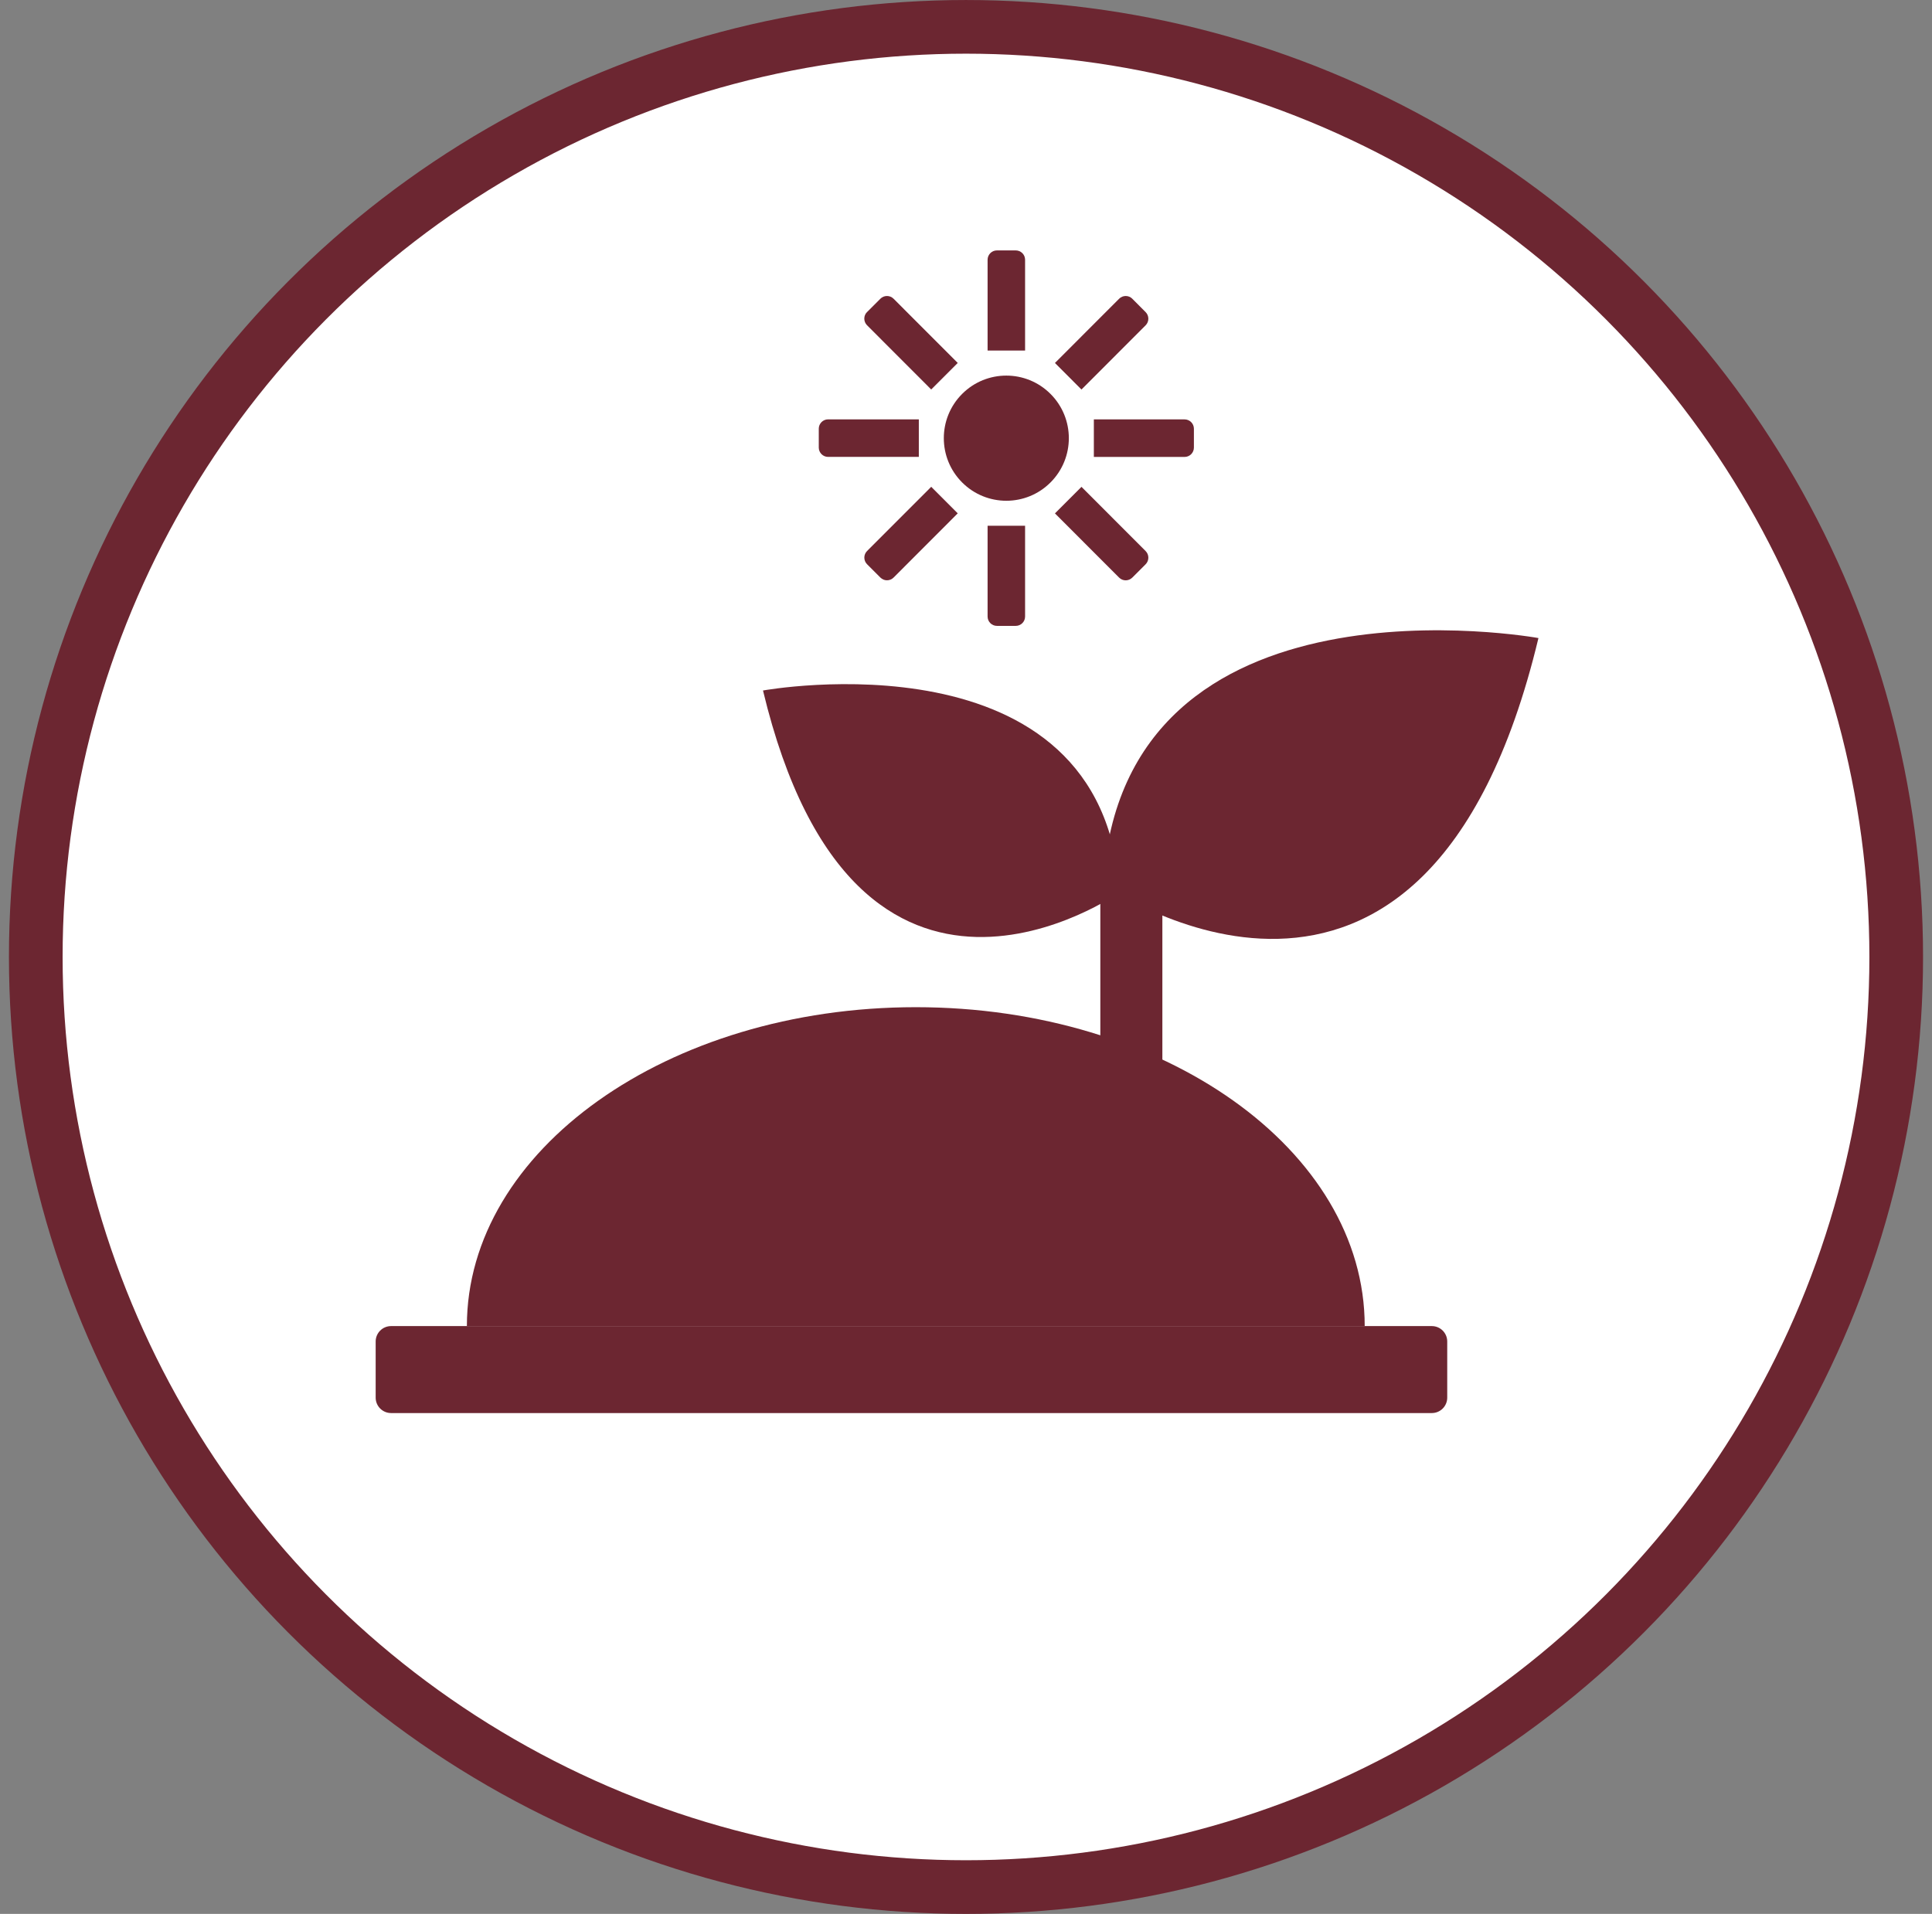
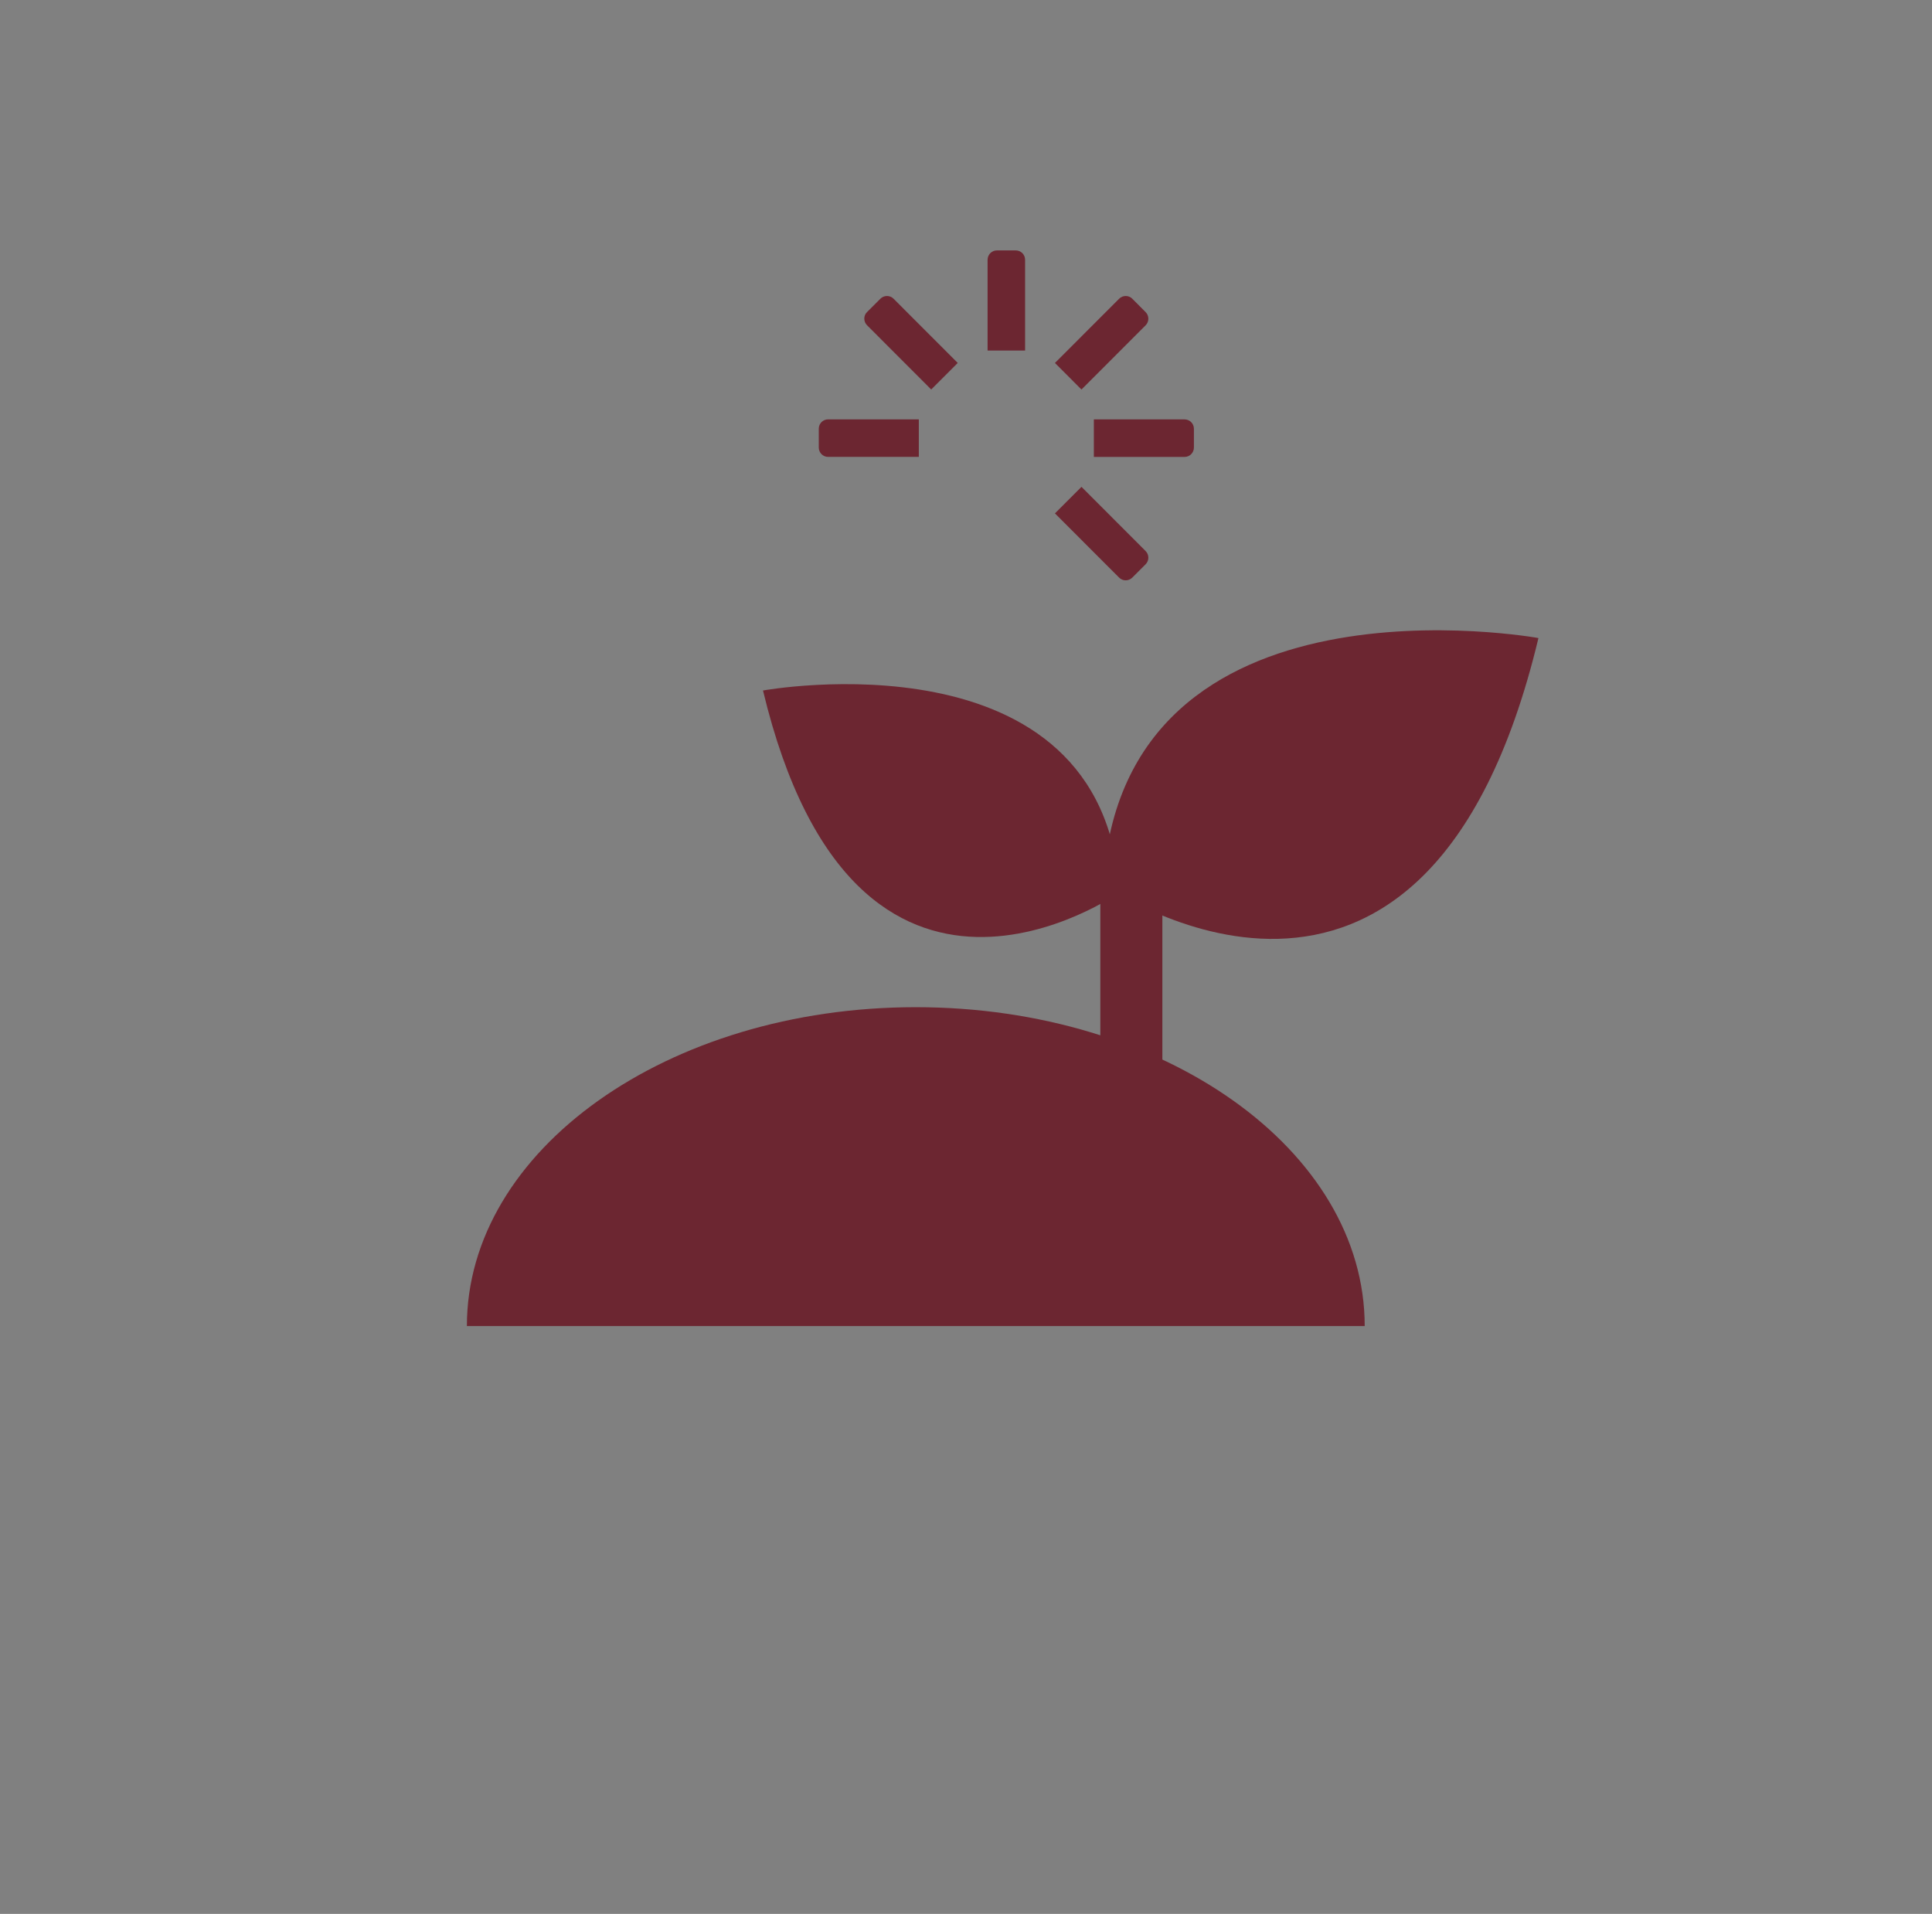
<svg xmlns="http://www.w3.org/2000/svg" width="108" height="107" viewBox="0 0 108 107" fill="none">
  <rect x="0" y="0" width="108" height="107" fill="#808080" stroke="none" />
-   <circle cx="54" cy="53.501" r="52" fill="white" stroke="#6C2631" stroke-width="3" />
-   <path d="M58.725 26.971C60.09 25.605 60.09 23.39 58.725 22.024C57.361 20.657 55.148 20.657 53.783 22.024C52.419 23.39 52.419 25.605 53.783 26.971C55.148 28.338 57.361 28.338 58.725 26.971Z" fill="#6C2631" />
  <path d="M55.726 14H56.782C57.068 14 57.303 14.233 57.303 14.522V19.599H55.207V14.522C55.207 14.235 55.44 14 55.728 14H55.726Z" fill="#6C2631" />
-   <path d="M56.784 34.991H55.728C55.442 34.991 55.207 34.758 55.207 34.469V29.392H57.303V34.469C57.303 34.756 57.071 34.991 56.782 34.991H56.784Z" fill="#6C2631" />
  <path d="M66.74 23.967V25.024C66.74 25.311 66.507 25.546 66.219 25.546H61.147V23.447H66.219C66.505 23.447 66.74 23.68 66.74 23.969V23.967Z" fill="#6C2631" />
  <path d="M45.77 25.024V23.967C45.77 23.68 46.003 23.445 46.292 23.445H51.363V25.544H46.292C46.005 25.544 45.77 25.311 45.77 25.022V25.024Z" fill="#6C2631" />
  <path d="M48.467 17.448L49.214 16.701C49.416 16.498 49.747 16.497 49.951 16.701L53.538 20.291L52.055 21.775L48.467 18.183C48.265 17.98 48.263 17.649 48.467 17.445L48.467 17.448Z" fill="#6C2631" />
  <path d="M64.043 31.545L63.296 32.292C63.093 32.495 62.763 32.497 62.559 32.292L58.972 28.702L60.455 27.218L64.041 30.808C64.244 31.011 64.245 31.342 64.041 31.547L64.043 31.545Z" fill="#6C2631" />
  <path d="M63.294 16.701L64.041 17.449C64.243 17.651 64.245 17.983 64.041 18.187L60.455 21.777L58.972 20.293L62.56 16.701C62.763 16.499 63.093 16.497 63.297 16.701L63.294 16.701Z" fill="#6C2631" />
-   <path d="M49.216 32.292L48.469 31.544C48.267 31.342 48.265 31.011 48.469 30.806L52.056 27.216L53.538 28.7L49.952 32.29C49.749 32.493 49.419 32.495 49.215 32.29L49.216 32.292Z" fill="#6C2631" />
  <path d="M62.592 49.888C62.592 49.888 47.853 60.303 42.652 38.604C42.652 38.604 61.724 35.132 62.592 49.888Z" fill="#6C2631" />
  <path d="M61.666 49.442C61.666 49.442 79.653 62.153 86 35.672C86 35.672 62.724 31.434 61.666 49.442Z" fill="#6C2631" />
  <path d="M64.977 48.152H61.509V61.172H64.977V48.152Z" fill="#6C2631" />
  <path d="M26.099 74.138C26.099 64.292 37.334 56.309 51.193 56.309C65.053 56.309 76.288 64.292 76.288 74.138H26.099Z" fill="#6C2631" />
-   <path d="M80.04 74.138H21.861C21.386 74.138 21 74.523 21 75V78.138C21 78.614 21.386 79 21.861 79H80.04C80.516 79 80.901 78.614 80.901 78.138V75C80.901 74.523 80.516 74.138 80.04 74.138Z" fill="#6C2631" />
</svg>